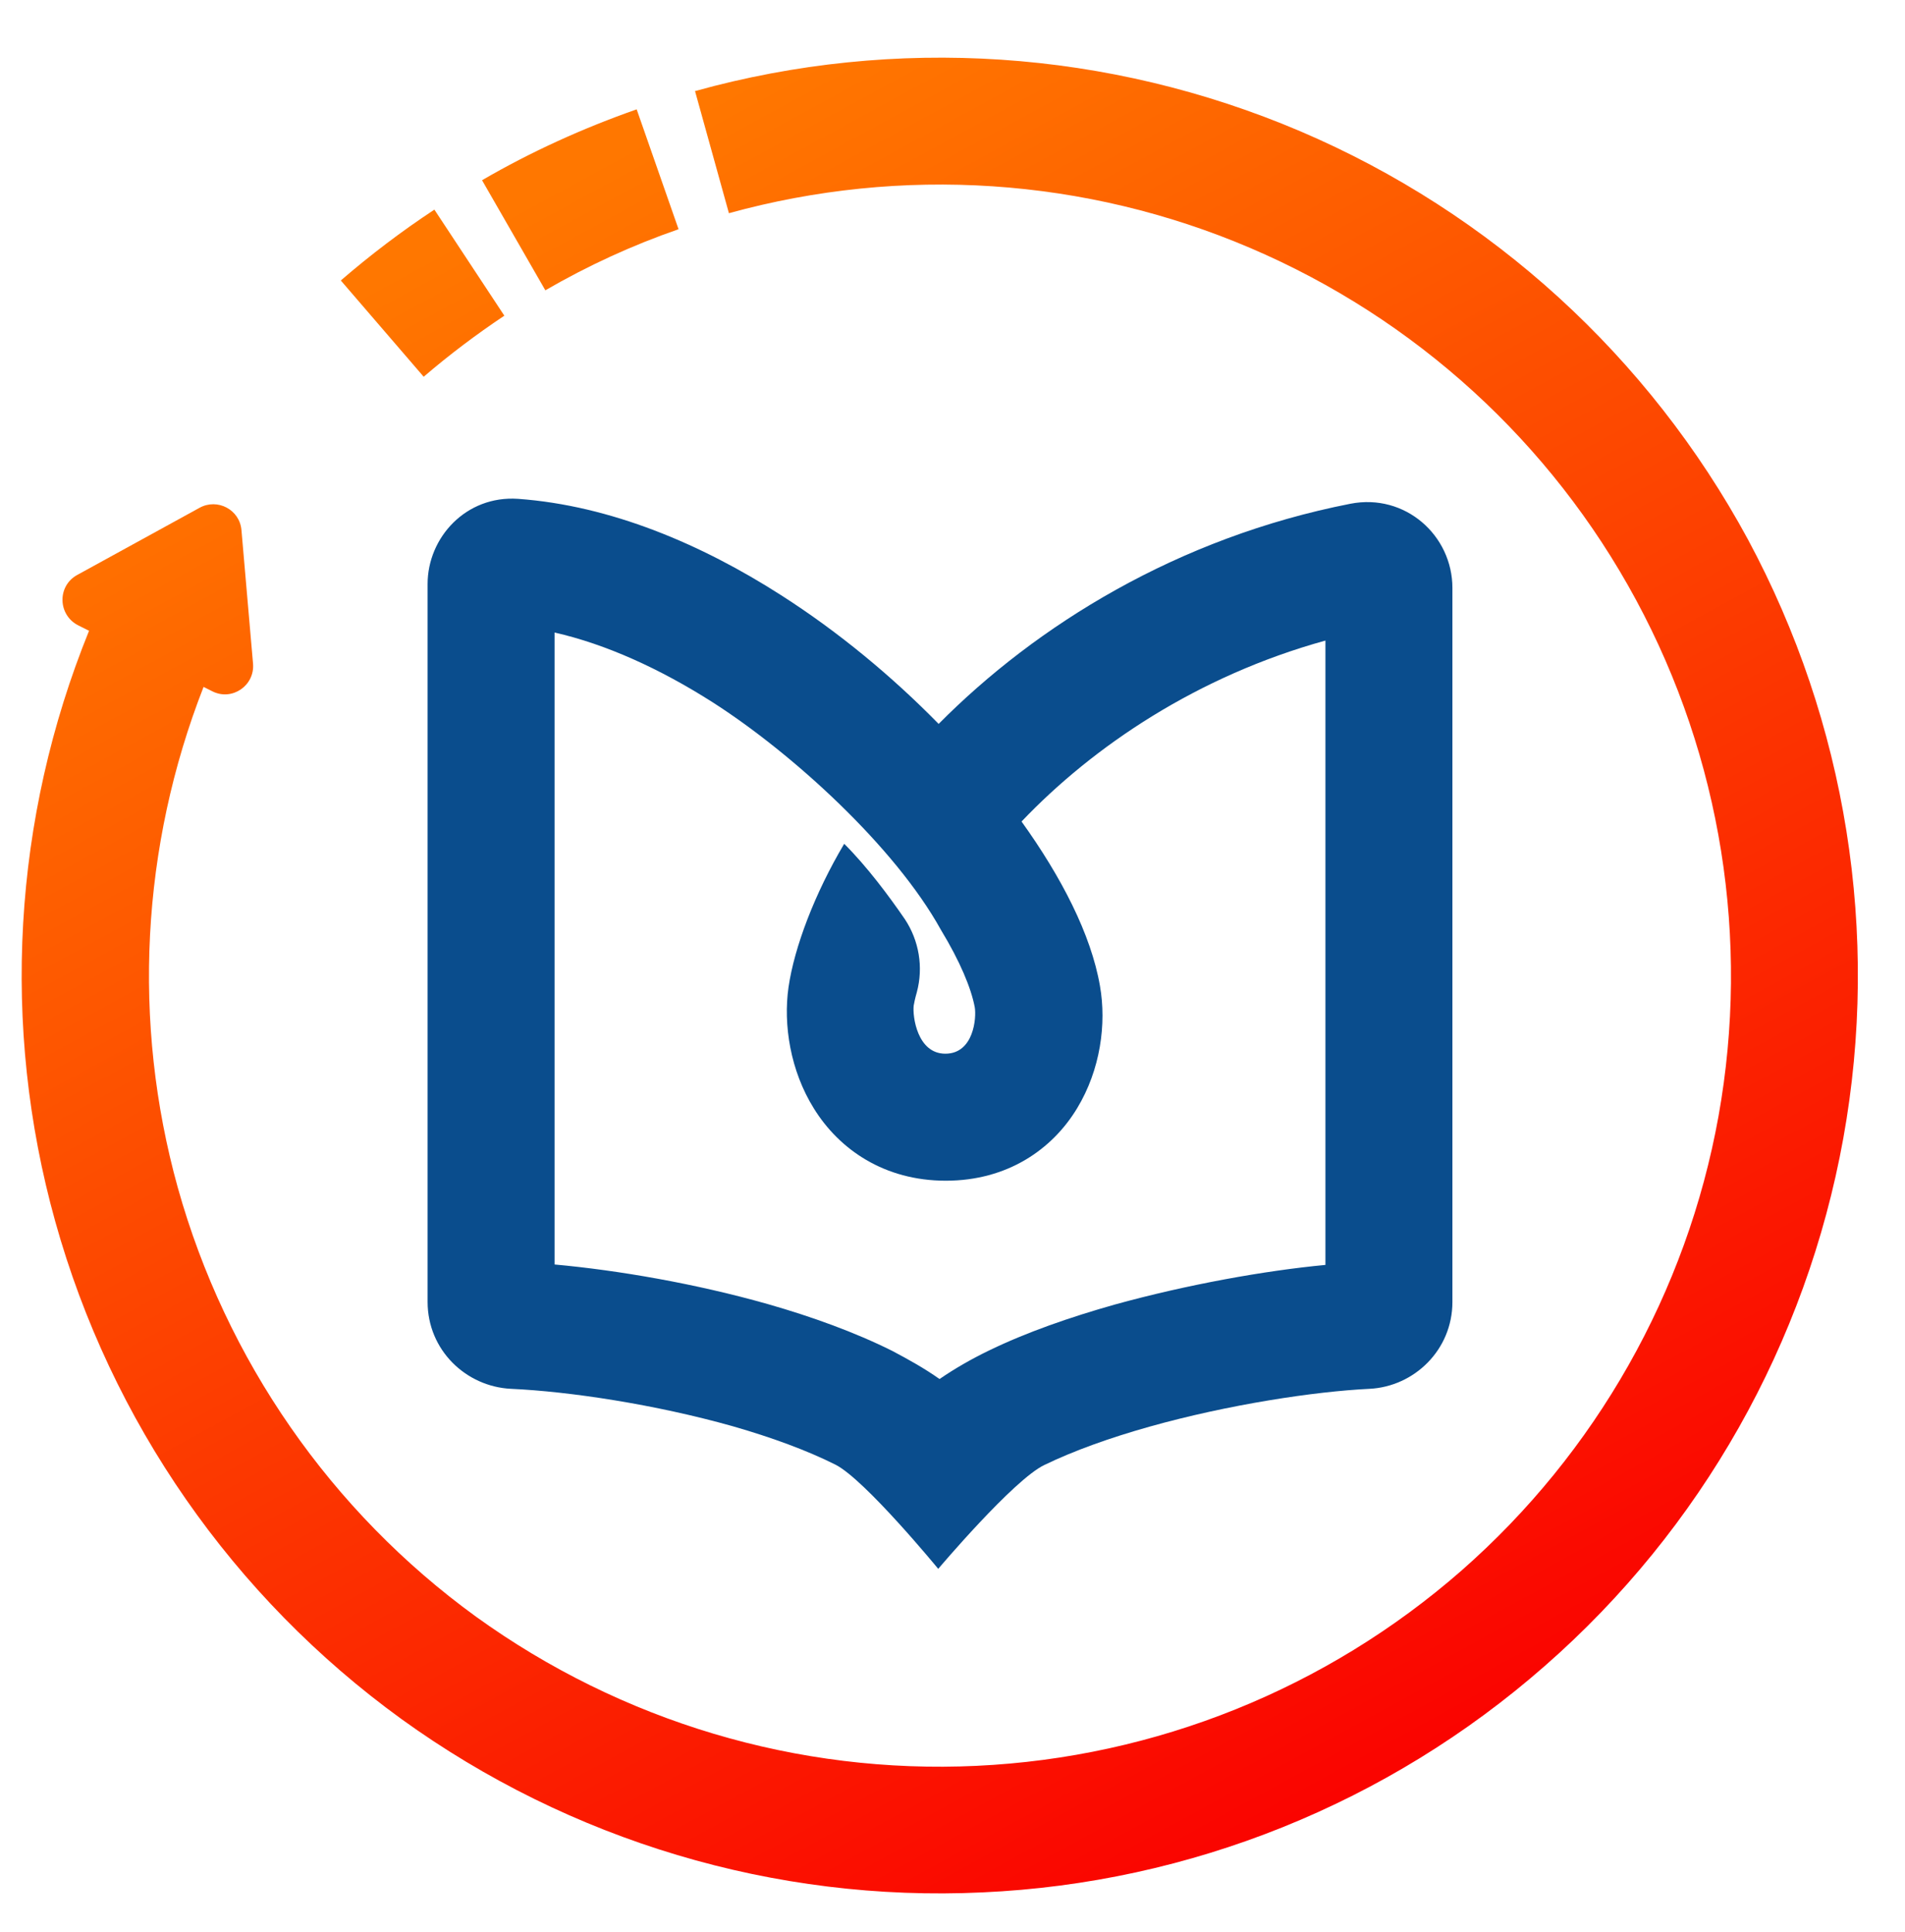
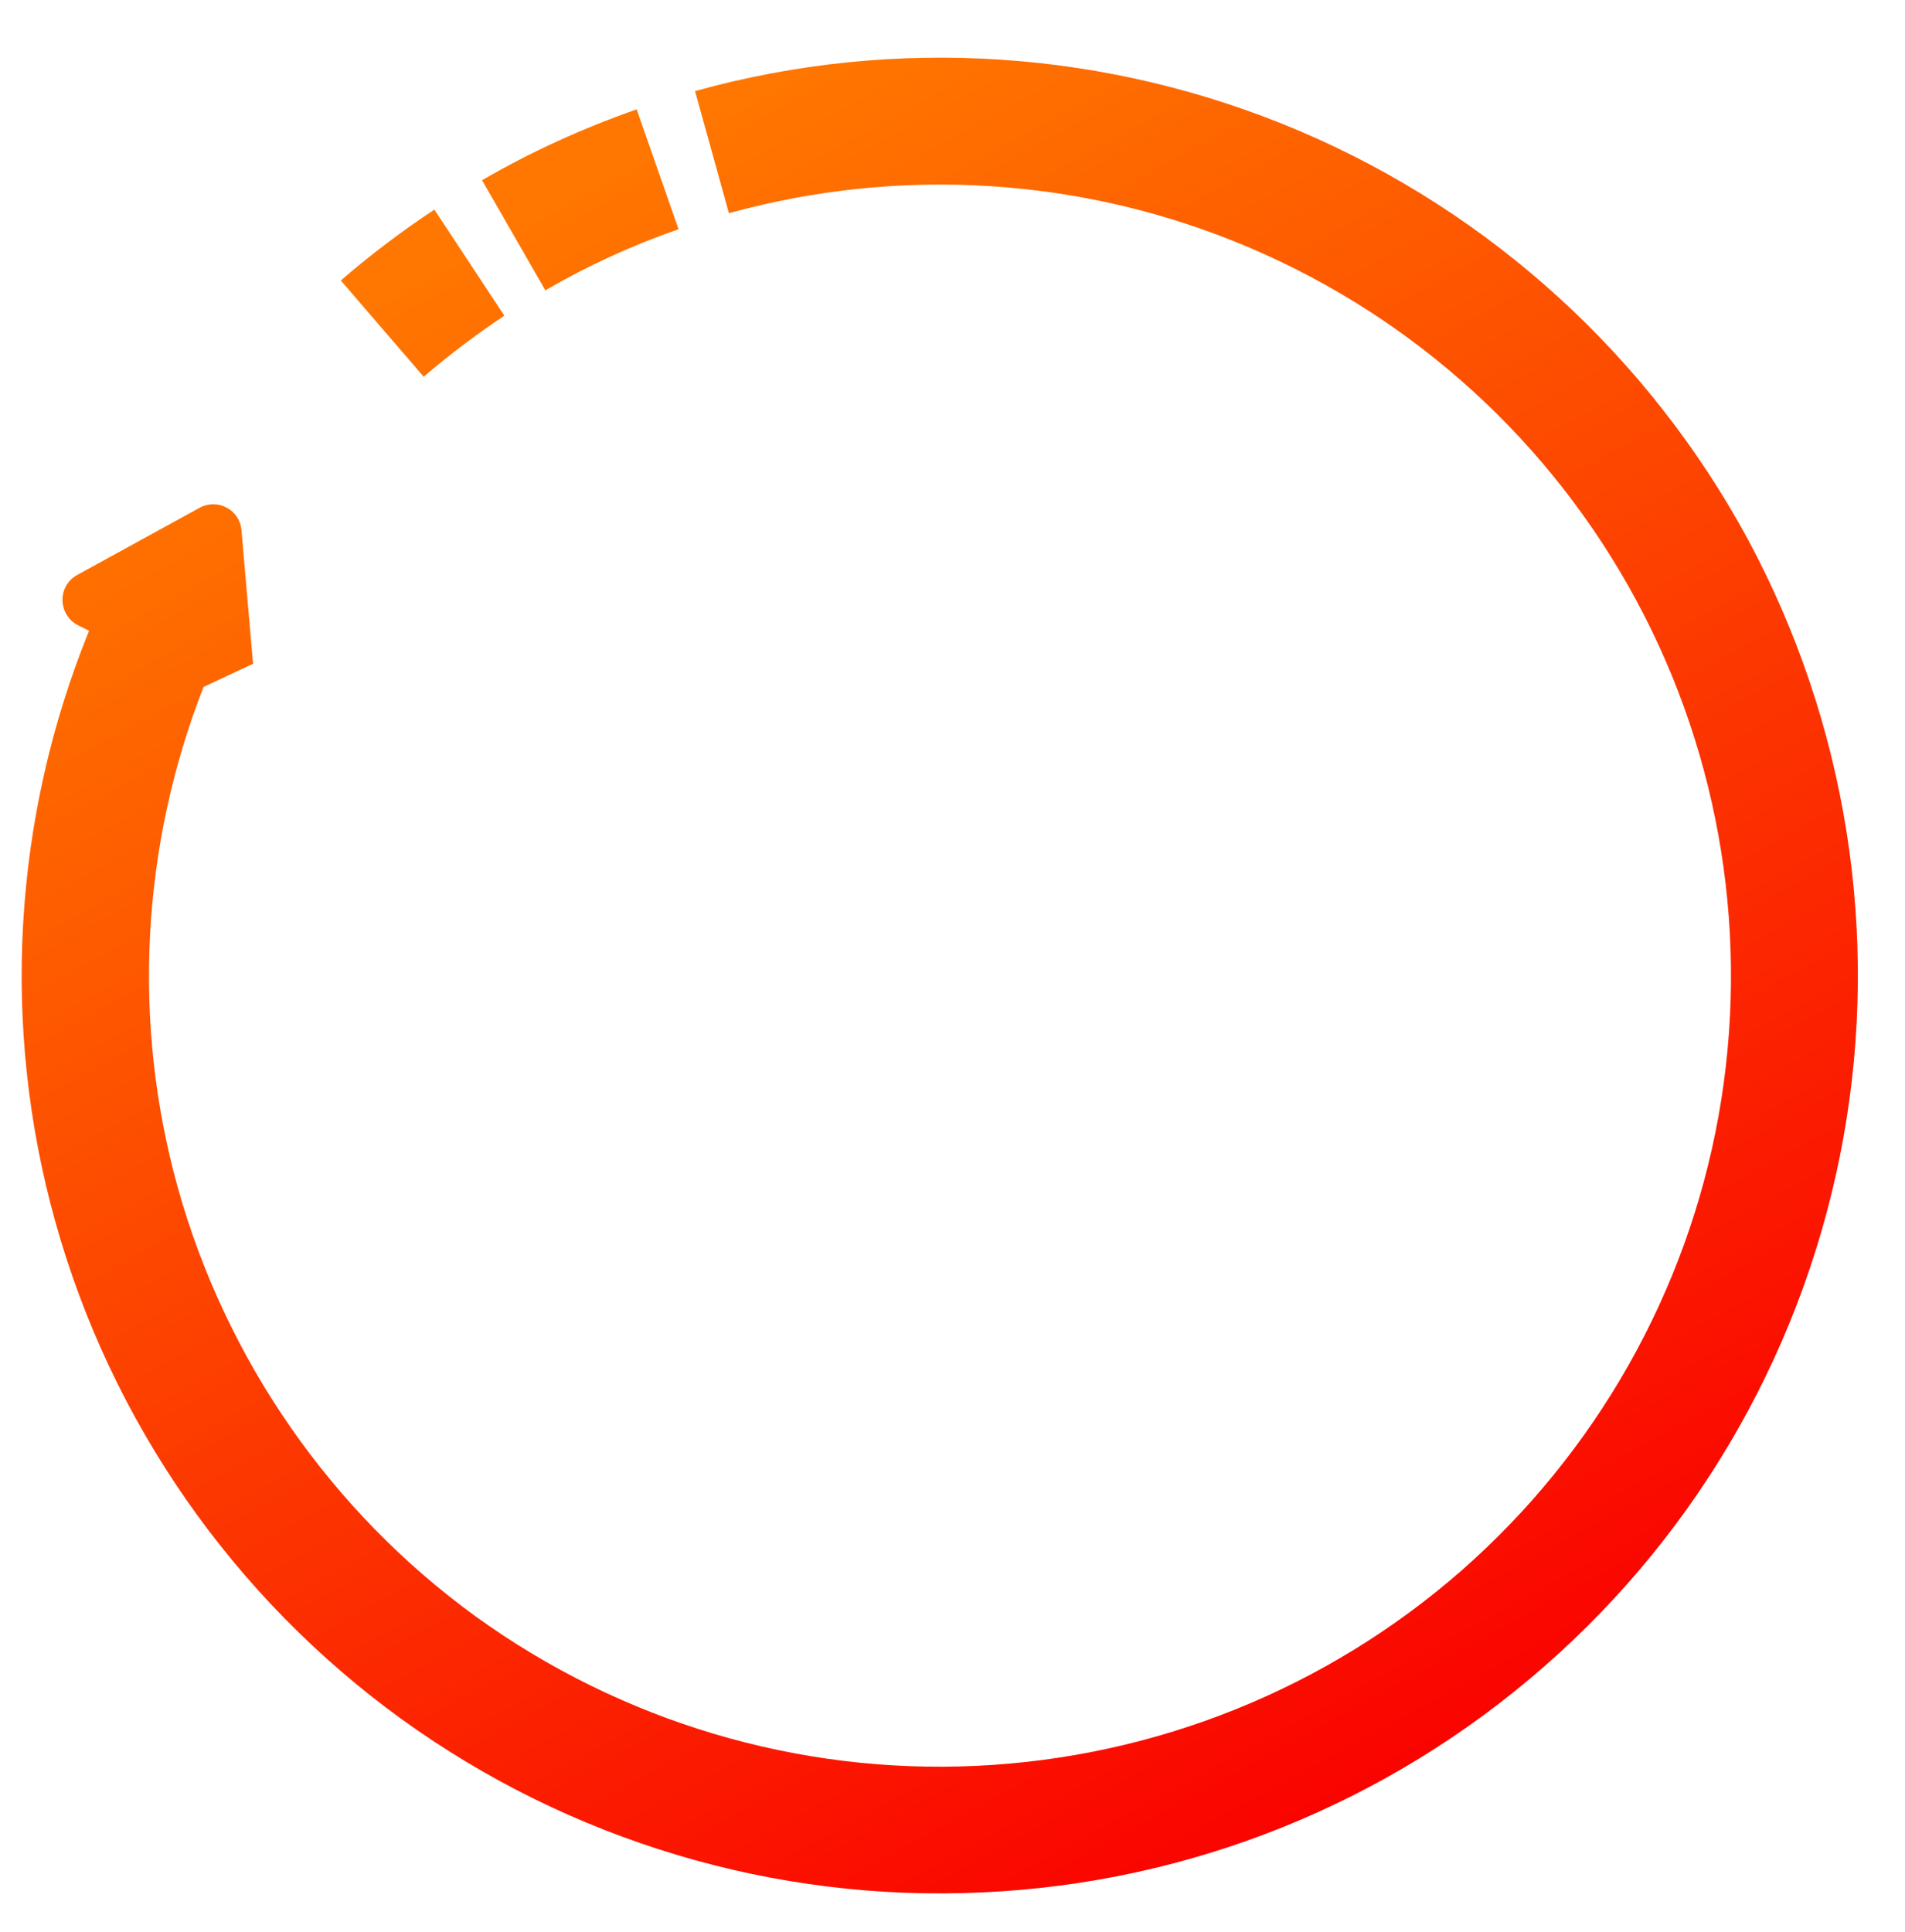
<svg xmlns="http://www.w3.org/2000/svg" width="71" height="72" viewBox="0 0 71 72" fill="none">
-   <path d="M36.4 65.802C43.076 65.487 49.436 62.929 54.468 58.528C59.483 54.128 62.871 48.149 64.05 41.59C65.229 35.013 64.15 28.238 60.978 22.359C57.806 16.48 52.741 11.864 46.596 9.24C40.452 6.616 33.61 6.168 27.167 7.945L25.904 3.394C33.377 1.319 41.316 1.85 48.456 4.889C55.581 7.928 61.459 13.292 65.146 20.101C68.816 26.926 70.078 34.797 68.7 42.42C67.322 50.042 63.402 56.984 57.573 62.082C51.744 67.197 44.355 70.17 36.616 70.518C28.877 70.884 21.238 68.592 14.961 64.058C8.683 59.508 4.133 52.965 2.057 45.509C0.031 38.235 0.48 30.496 3.319 23.505L2.921 23.306C2.157 22.924 2.124 21.844 2.871 21.429L7.438 18.922C8.102 18.556 8.933 18.988 8.999 19.752L9.431 24.734C9.497 25.548 8.65 26.129 7.92 25.764L7.587 25.597C5.262 31.543 4.914 38.086 6.624 44.247C8.418 50.673 12.337 56.32 17.734 60.239C23.164 64.158 29.741 66.118 36.4 65.802ZM25.29 8.542C23.563 9.14 21.902 9.904 20.325 10.818L17.966 6.716C19.793 5.653 21.736 4.773 23.729 4.075L25.29 8.542ZM15.791 14.039C16.738 13.226 17.751 12.462 18.797 11.764L16.19 7.812C14.977 8.609 13.798 9.506 12.702 10.452L15.791 14.039Z" fill="url(#paint0_linear_1_13809)" />
-   <path d="M50.329 18.772C43.886 20.034 38.621 23.306 34.984 26.976C33.257 25.215 31.264 23.555 29.106 22.176C26.15 20.283 22.762 18.838 19.308 18.589C17.365 18.456 15.937 20.034 15.937 21.761V48.514C15.937 50.308 17.365 51.67 19.042 51.753C21.234 51.852 24.422 52.334 27.312 53.148C28.757 53.563 30.069 54.044 31.132 54.576C32.228 55.124 34.968 58.462 34.968 58.462C34.968 58.462 37.774 55.141 38.92 54.593C40.016 54.061 41.361 53.58 42.839 53.164C45.795 52.334 49 51.852 51.043 51.753C52.704 51.67 54.132 50.308 54.132 48.514V21.911C54.132 19.951 52.371 18.373 50.329 18.772ZM49.399 47.136C47.124 47.352 44.251 47.867 41.544 48.614C39.9 49.079 38.256 49.644 36.828 50.341C36.213 50.64 35.599 50.989 35.017 51.388C34.453 50.989 33.855 50.657 33.257 50.341C31.862 49.644 30.251 49.063 28.624 48.598C25.934 47.834 23.044 47.336 20.669 47.12V23.571C22.579 24.003 24.589 24.916 26.548 26.162C29.537 28.072 33.357 31.559 35.067 34.648C35.782 35.827 36.197 36.824 36.33 37.538C36.396 37.919 36.296 39.265 35.233 39.265C34.187 39.265 34.005 37.87 34.054 37.471C34.071 37.371 34.104 37.205 34.171 36.973C34.42 36.043 34.254 35.047 33.722 34.249C33.141 33.403 32.327 32.306 31.464 31.443C30.368 33.286 29.604 35.296 29.388 36.79C29.189 38.185 29.454 39.896 30.334 41.307C31.281 42.835 32.958 43.998 35.25 43.998C37.542 43.998 39.219 42.835 40.149 41.291C41.013 39.862 41.245 38.152 40.996 36.74C40.664 34.814 39.551 32.672 38.073 30.613C40.763 27.79 44.649 25.182 49.399 23.87V47.136Z" fill="#0A4D8D" />
+   <path d="M36.4 65.802C43.076 65.487 49.436 62.929 54.468 58.528C59.483 54.128 62.871 48.149 64.05 41.59C65.229 35.013 64.15 28.238 60.978 22.359C57.806 16.48 52.741 11.864 46.596 9.24C40.452 6.616 33.61 6.168 27.167 7.945L25.904 3.394C33.377 1.319 41.316 1.85 48.456 4.889C55.581 7.928 61.459 13.292 65.146 20.101C68.816 26.926 70.078 34.797 68.7 42.42C67.322 50.042 63.402 56.984 57.573 62.082C51.744 67.197 44.355 70.17 36.616 70.518C28.877 70.884 21.238 68.592 14.961 64.058C8.683 59.508 4.133 52.965 2.057 45.509C0.031 38.235 0.48 30.496 3.319 23.505L2.921 23.306C2.157 22.924 2.124 21.844 2.871 21.429L7.438 18.922C8.102 18.556 8.933 18.988 8.999 19.752L9.431 24.734L7.587 25.597C5.262 31.543 4.914 38.086 6.624 44.247C8.418 50.673 12.337 56.32 17.734 60.239C23.164 64.158 29.741 66.118 36.4 65.802ZM25.29 8.542C23.563 9.14 21.902 9.904 20.325 10.818L17.966 6.716C19.793 5.653 21.736 4.773 23.729 4.075L25.29 8.542ZM15.791 14.039C16.738 13.226 17.751 12.462 18.797 11.764L16.19 7.812C14.977 8.609 13.798 9.506 12.702 10.452L15.791 14.039Z" fill="url(#paint0_linear_1_13809)" />
  <defs>
    <linearGradient id="paint0_linear_1_13809" x1="18.114" y1="8.331" x2="51.087" y2="68.919" gradientUnits="userSpaceOnUse">
      <stop stop-color="#FF7700" />
      <stop offset="1" stop-color="#FA0000" />
    </linearGradient>
  </defs>
</svg>